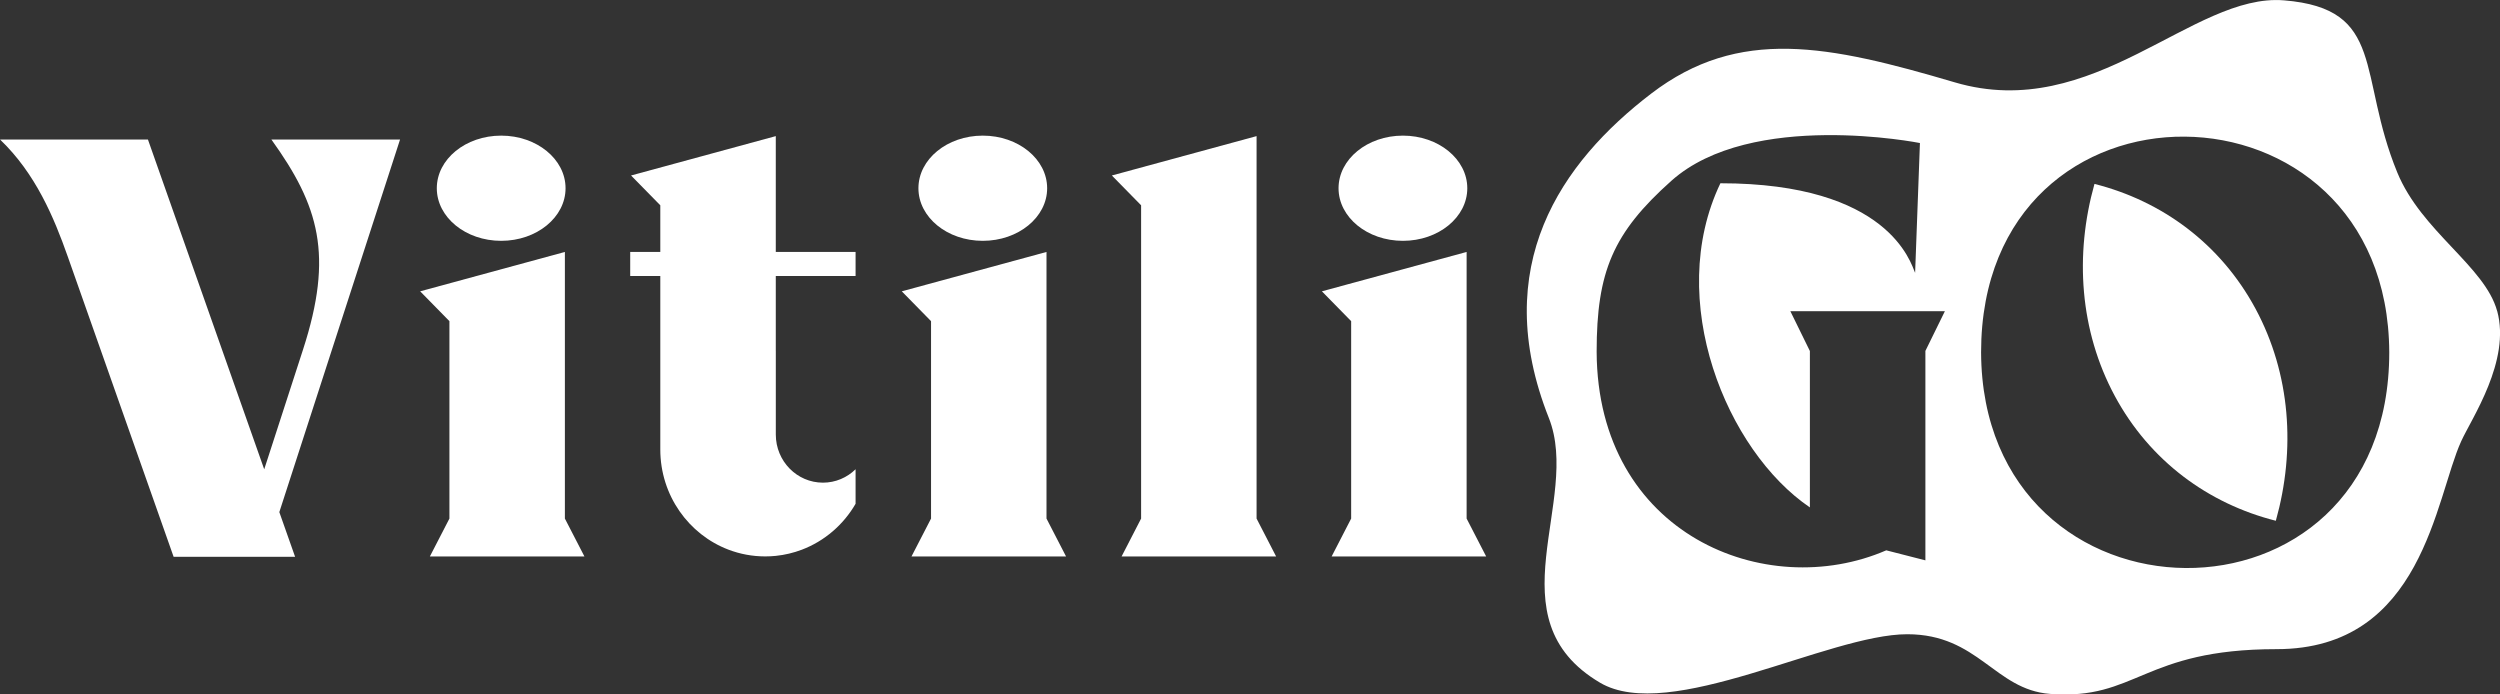
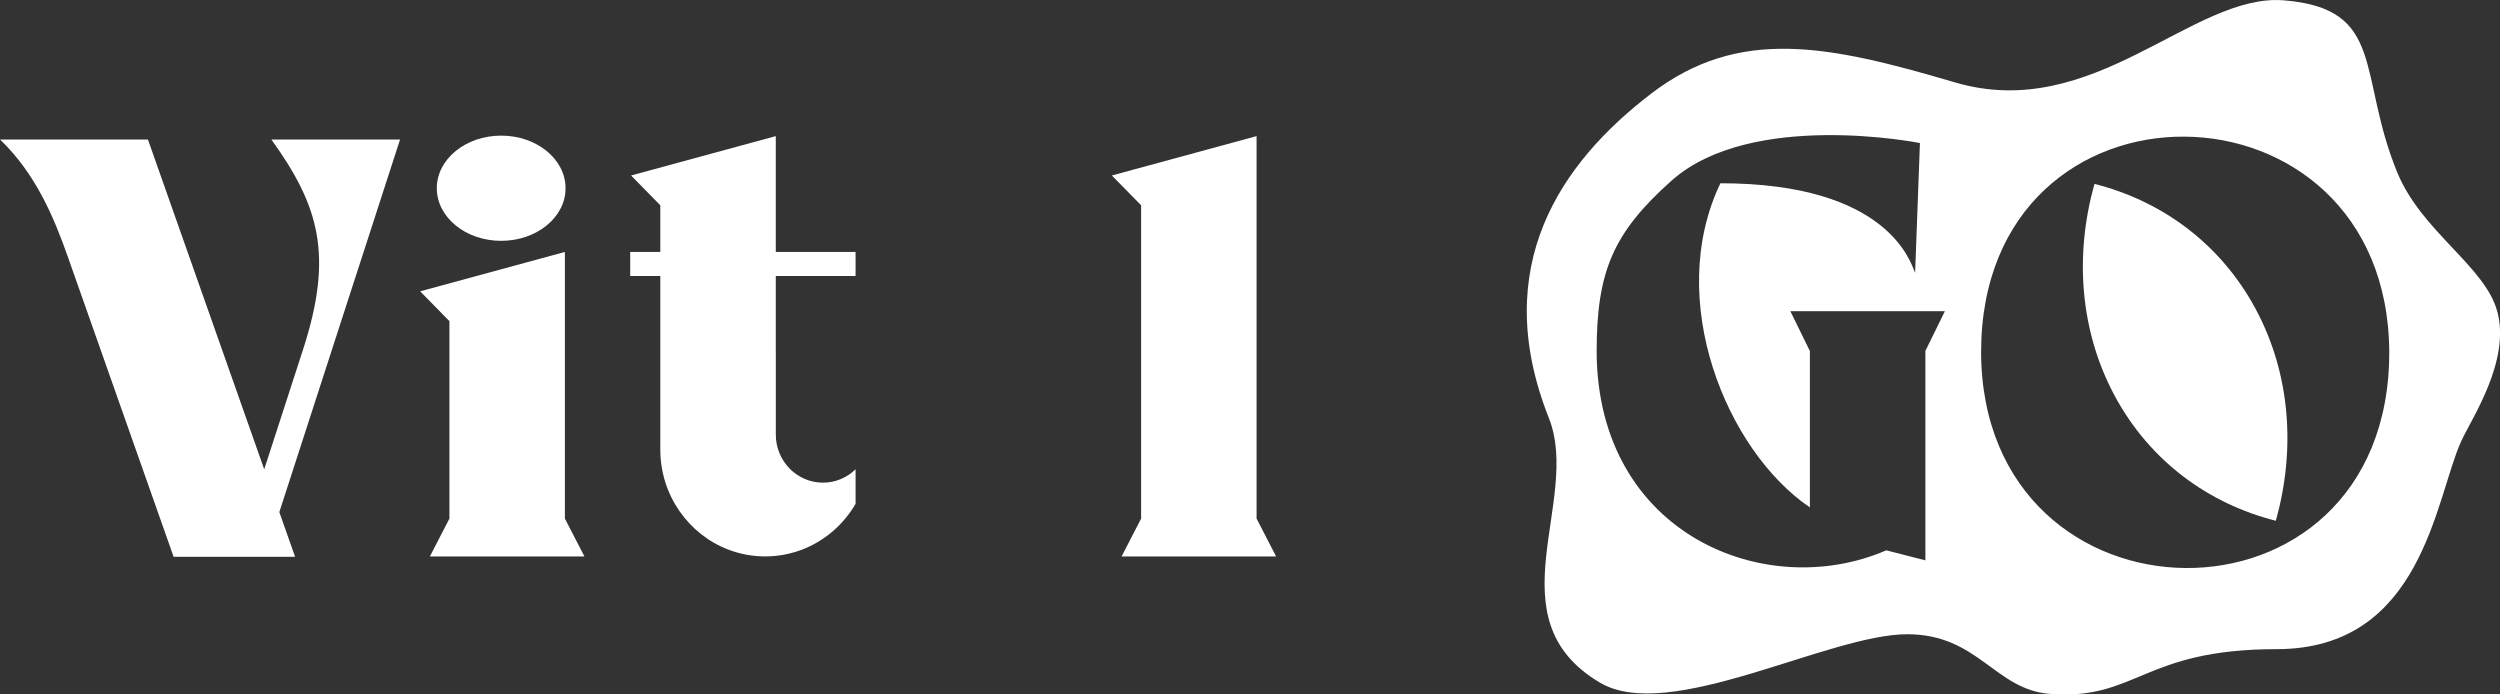
<svg xmlns="http://www.w3.org/2000/svg" width="108" height="30" viewBox="0 0 108 30" fill="none">
  <rect x="0" y="0" width="108" height="30" fill="#333333" stroke="none" />
  <path d="M17.282 6.028L16.683 7.877L14.621 14.238L12.067 22.123L12.748 24.053H7.5C5.974 19.728 4.449 15.403 2.925 11.078C2.331 9.394 1.539 7.499 0.002 6.028H6.391L7.846 10.155L11.414 20.274L13.091 15.102C14.418 11.008 13.781 8.89 11.725 6.029H17.282V6.028Z" fill="white" />
  <path d="M24.403 22.402L25.247 24.038H18.571L19.415 22.402V13.874L18.151 12.585L24.403 10.884V22.402ZM21.651 5.859C23.187 5.859 24.432 6.877 24.432 8.132C24.432 9.386 23.187 10.404 21.651 10.404C20.115 10.404 18.87 9.386 18.87 8.132C18.87 6.877 20.115 5.859 21.651 5.859Z" fill="white" />
  <path d="M33.515 15.16V18.774C33.515 19.921 34.427 20.851 35.552 20.851C36.098 20.851 36.596 20.63 36.961 20.272V21.764C36.437 22.669 35.618 23.375 34.64 23.747C34.283 23.882 33.905 23.974 33.514 24.014C33.363 24.029 33.212 24.037 33.057 24.037C32.501 24.037 31.967 23.934 31.474 23.747C29.752 23.093 28.525 21.401 28.525 19.417V11.922H27.225V10.883H28.525V8.869L27.261 7.581L33.514 5.88V10.884H36.961V11.924H33.514V15.16H33.515Z" fill="white" />
-   <path d="M45.209 22.402L46.053 24.038H39.377L40.221 22.402V13.874L38.957 12.585L45.209 10.884V22.402ZM42.456 5.859C43.992 5.859 45.237 6.877 45.237 8.132C45.237 9.386 43.992 10.404 42.456 10.404C40.921 10.404 39.676 9.386 39.676 8.132C39.676 6.877 40.921 5.859 42.456 5.859Z" fill="white" />
  <path d="M54.284 22.402L55.128 24.038H48.453L49.296 22.402V8.869L48.032 7.581L54.284 5.88V22.402Z" fill="white" />
-   <path d="M63.358 12.283V22.402L64.202 24.038H57.527L58.37 22.402V13.874L57.106 12.585L63.358 10.884V12.284V12.283ZM60.606 5.859C62.142 5.859 63.387 6.877 63.387 8.132C63.387 9.386 62.142 10.404 60.606 10.404C59.07 10.404 57.825 9.386 57.825 8.132C57.825 6.877 59.07 5.859 60.606 5.859Z" fill="white" />
  <path d="M107.875 13.431C107.343 11.501 104.603 9.989 103.562 7.45C101.83 3.23 103.089 0.374 98.668 0.015C94.719 -0.308 90.453 5.33 84.448 3.558C78.991 1.948 75.126 1.142 71.334 4.042C67.441 7.018 64.311 11.501 66.91 18.056C68.329 21.632 64.433 26.725 69.122 29.493C72.124 31.265 78.988 27.399 82.394 27.399C85.461 27.399 86.172 29.792 88.556 29.976C92.311 30.264 92.543 28.043 98.353 28.043C104.673 28.043 105.202 21.519 106.324 19.061C106.777 18.067 108.471 15.588 107.877 13.431H107.875ZM83.177 15.166V24.207L81.486 23.774C76.291 26.028 69.007 23.095 68.975 15.193C68.975 11.741 69.677 10.065 72.205 7.809C75.662 4.726 82.941 6.179 82.941 6.179L82.733 11.787C82.543 11.353 81.59 7.917 74.321 7.917C71.909 12.959 74.586 19.478 78.187 21.92V15.164L77.343 13.444H80.938H83.175H84.019L83.175 15.164L83.177 15.166ZM103.216 15.221C103.216 27.784 85.632 27.505 85.583 15.221C85.583 2.658 103.167 2.935 103.216 15.221Z" fill="white" />
  <path d="M90.481 7.945C89.62 11.015 89.843 14.288 91.358 17.104C92.873 19.918 95.406 21.762 98.316 22.497C99.177 19.427 98.954 16.153 97.439 13.338C95.924 10.524 93.391 8.679 90.481 7.945Z" fill="white" />
</svg>